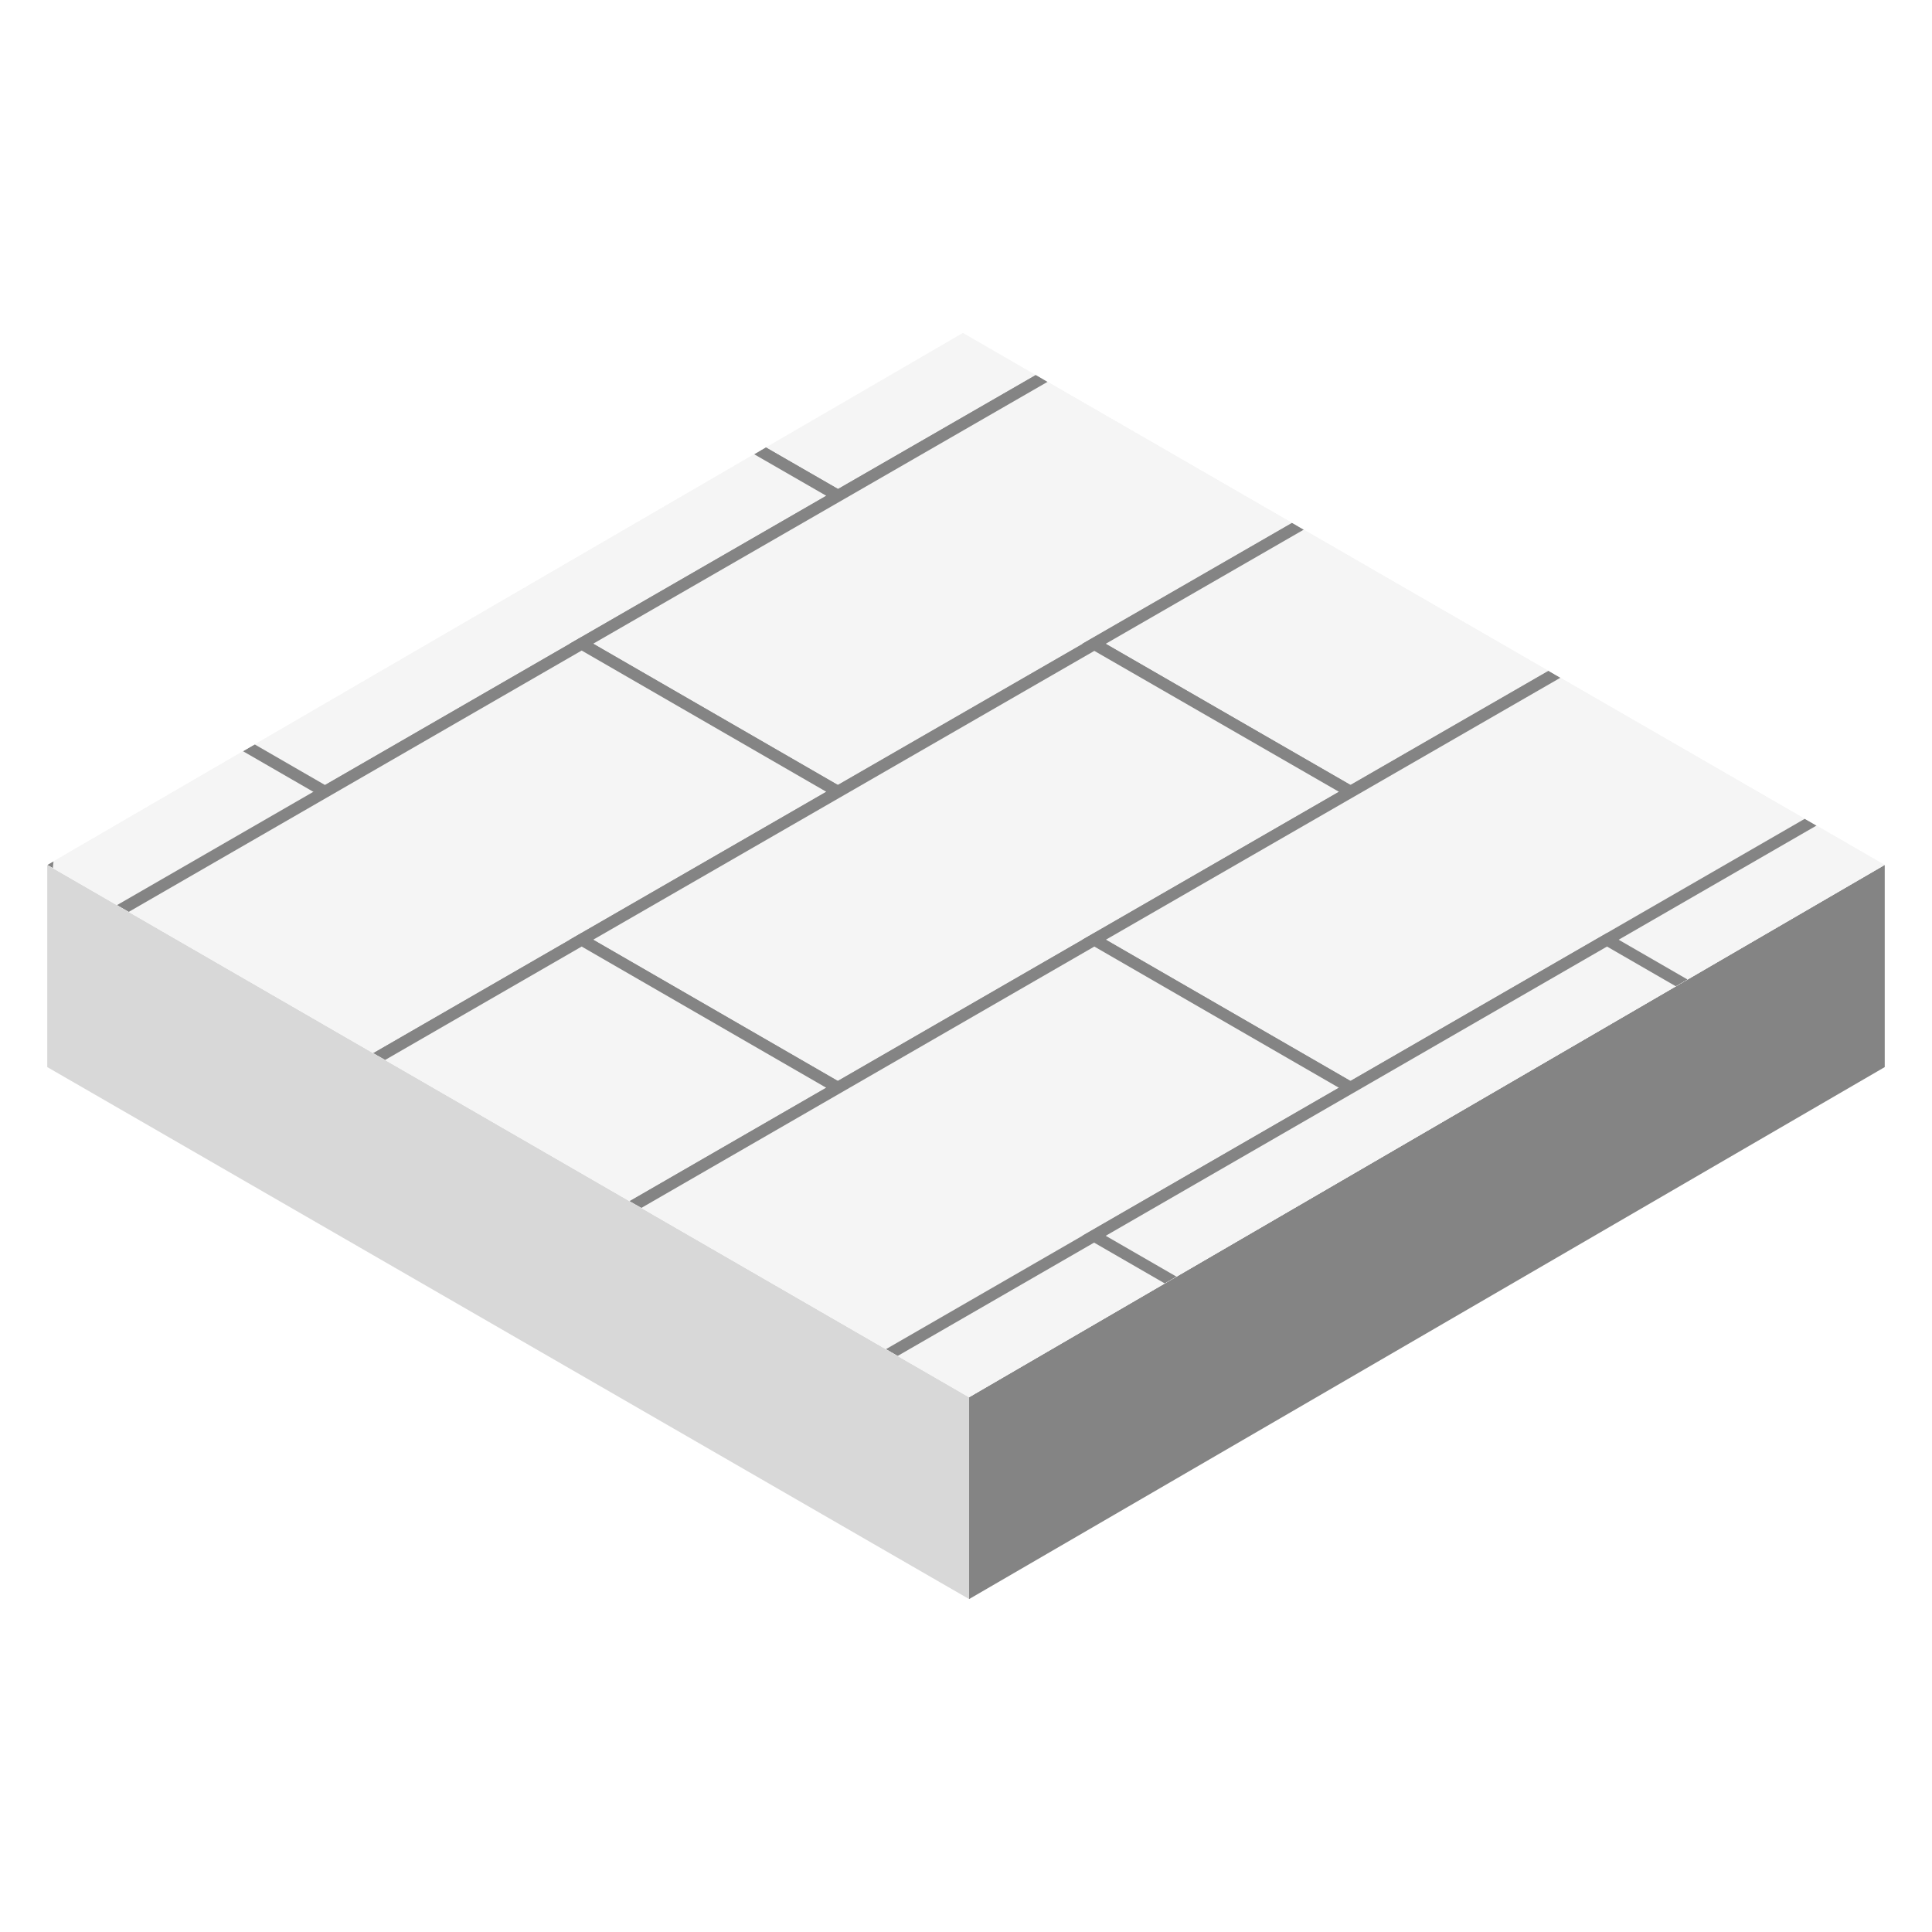
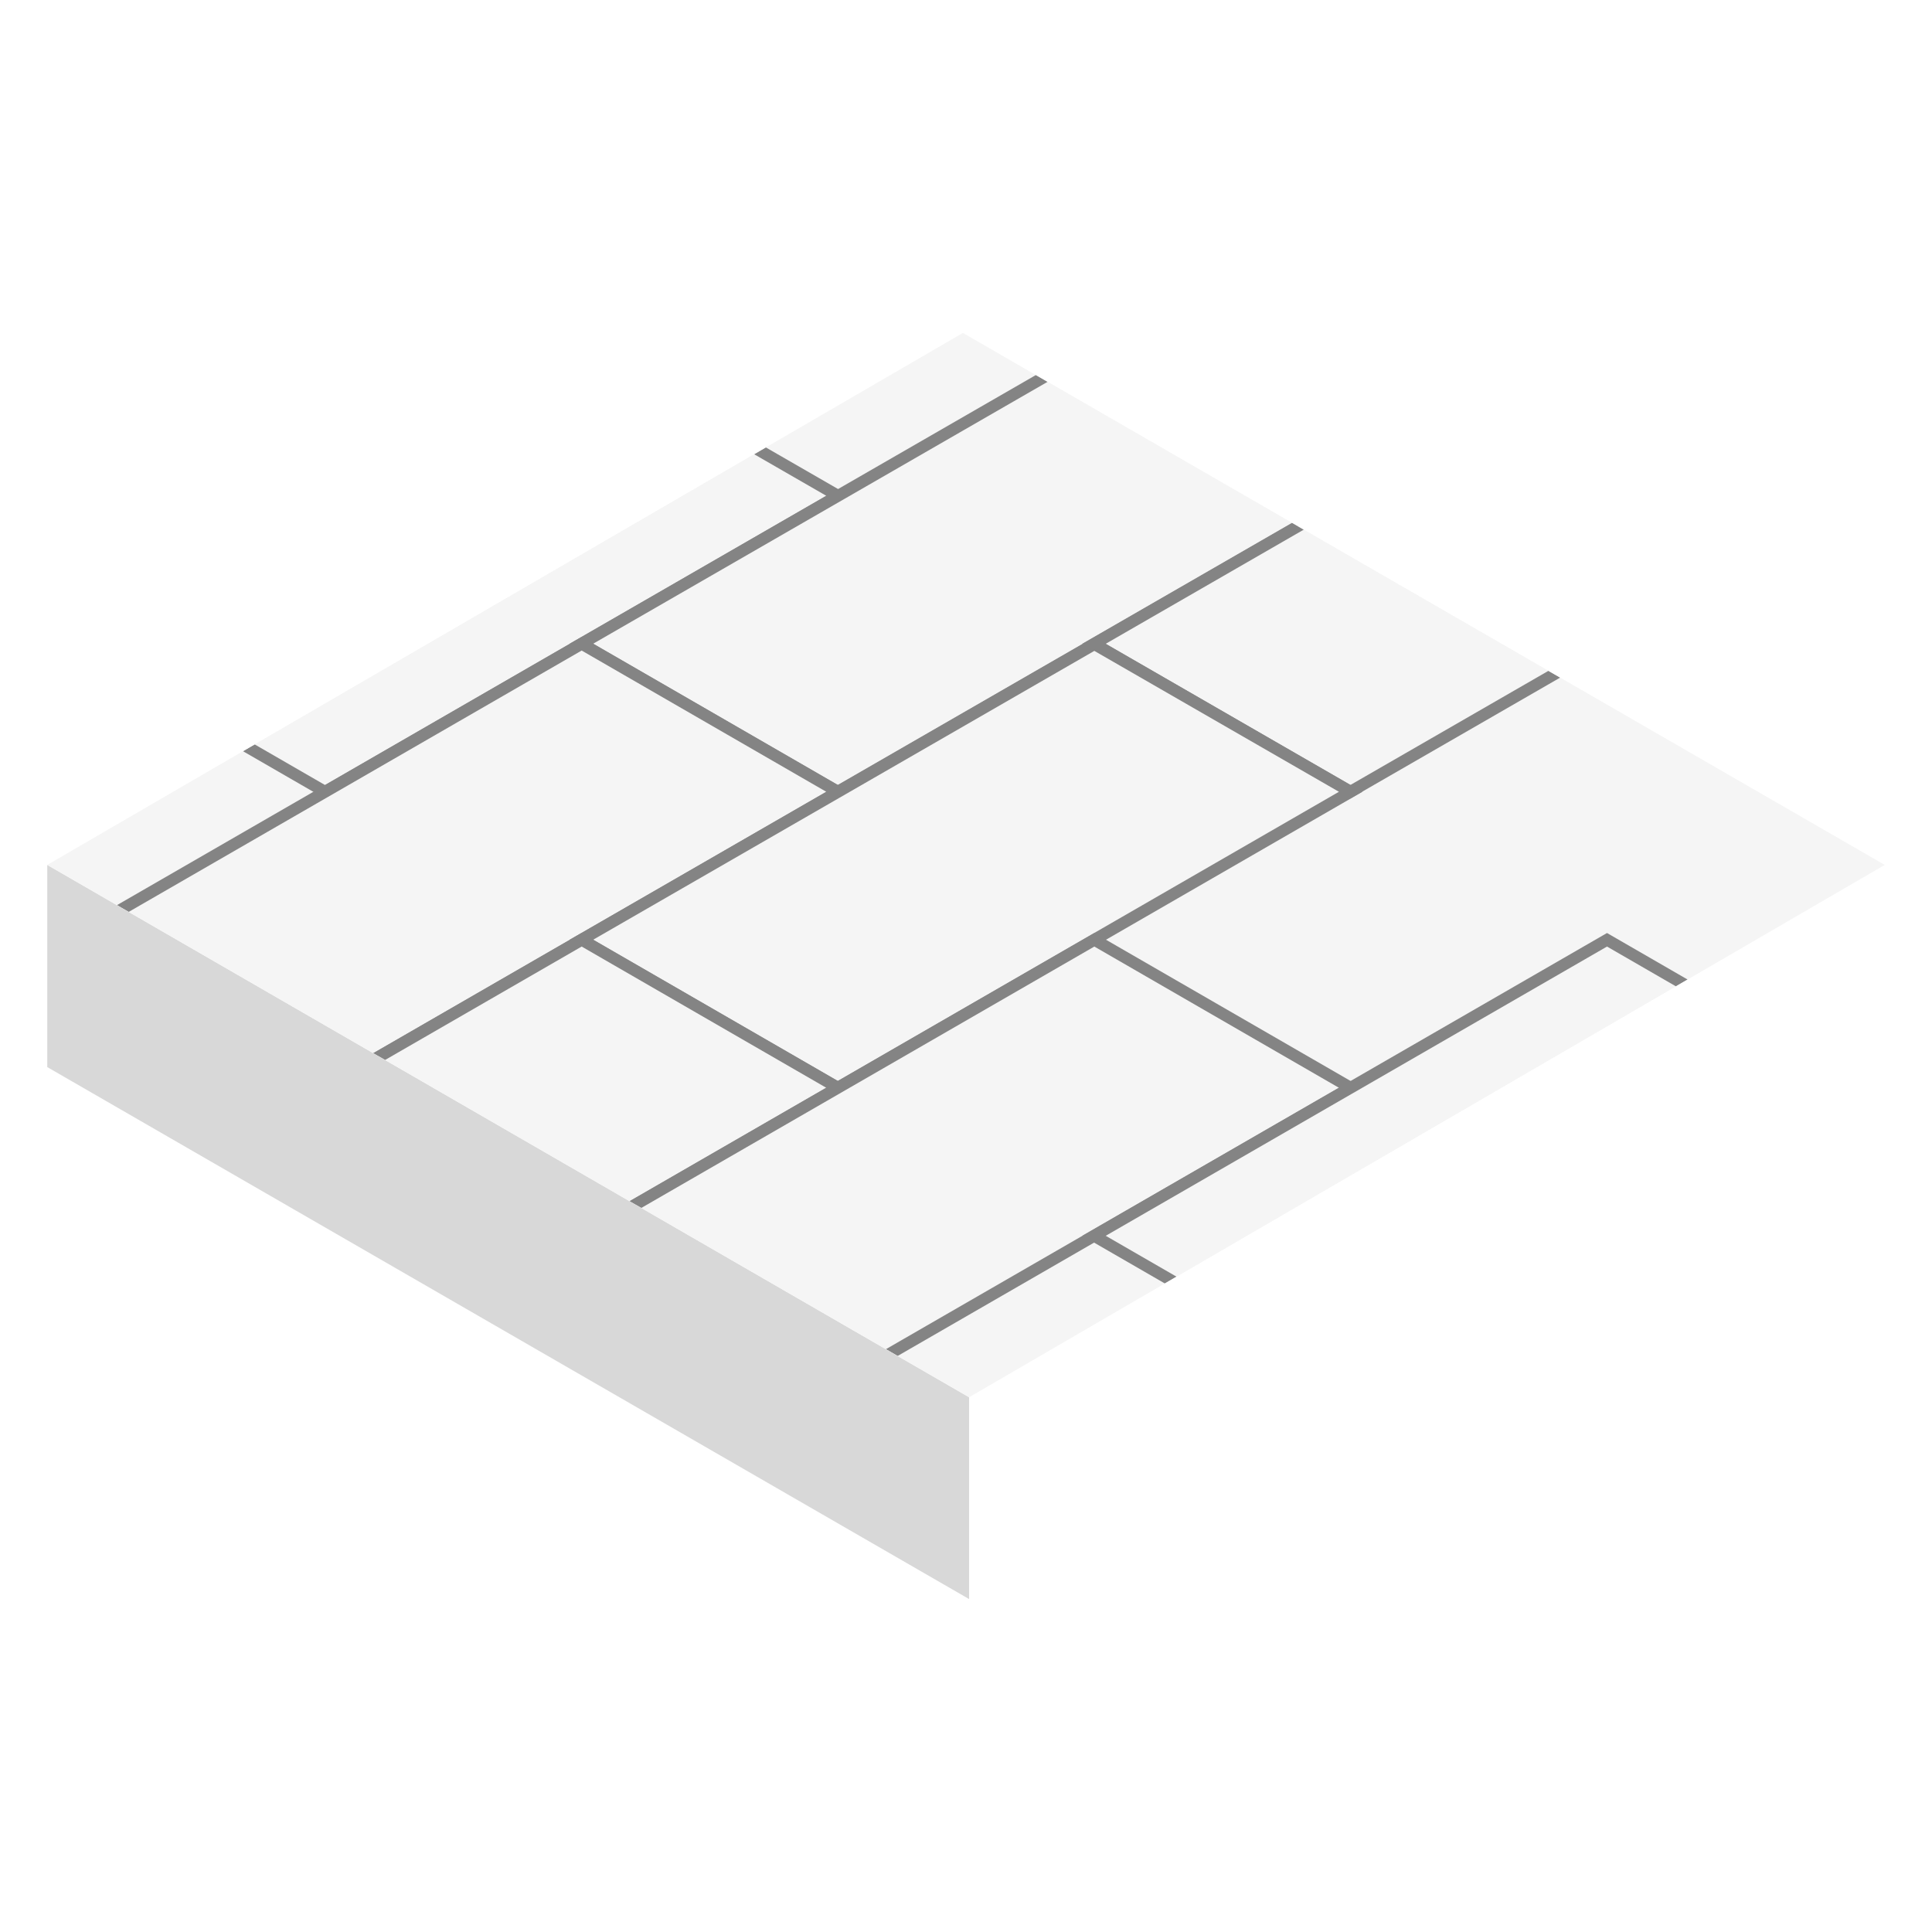
<svg xmlns="http://www.w3.org/2000/svg" id="Layer_1" viewBox="0 0 56 56">
  <defs>
    <style>
      .cls-1, .cls-2 {
        fill: none;
      }

      .cls-3 {
        filter: url(#drop-shadow-2);
      }

      .cls-4 {
        stroke-width: .34px;
      }

      .cls-4, .cls-2 {
        stroke: #848484;
        stroke-miterlimit: 10;
      }

      .cls-4, .cls-5 {
        fill: #f5f5f5;
      }

      .cls-6 {
        isolation: isolate;
      }

      .cls-7 {
        fill: #d8d8d8;
      }

      .cls-2 {
        stroke-width: .68px;
      }

      .cls-8 {
        fill: #848484;
      }

      .cls-9 {
        clip-path: url(#clippath);
      }
    </style>
    <clipPath id="clippath">
      <polygon class="cls-1" points="27.91 9.65 1.37 25.07 28.09 40.5 54.63 25.07 27.91 9.65" />
    </clipPath>
    <filter filterUnits="userSpaceOnUse" height="36.22" id="drop-shadow-2" width="56.99" x="-.31" y="9.89">
      <feOffset dx="0" dy="0" />
      <feGaussianBlur result="blur" stdDeviation=".68" />
      <feFlood flood-color="#000" flood-opacity=".68" />
      <feComposite in2="blur" operator="in" />
      <feComposite in="SourceGraphic" />
    </filter>
  </defs>
  <g class="cls-6">
-     <polygon class="cls-8" points="54.63 25.07 28.09 40.5 28.09 46.35 54.63 30.93 54.63 25.07" />
    <polygon class="cls-7" points="28.09 40.5 1.37 25.07 1.37 30.93 28.09 46.35 28.09 40.5" />
    <polygon class="cls-5" points="27.91 9.65 1.37 25.07 28.09 40.5 54.63 25.07 27.91 9.65" />
  </g>
  <g class="cls-9">
    <g class="cls-3">
-       <polygon class="cls-4" points="9.42 45.91 1.99 41.62 1.99 35.82 4.4 34.43 1.99 33.04 1.99 27.24 0 25.99 1.37 25.07 1.99 18.66 16.86 10.09 24.29 14.37 31.72 10.09 39.15 14.38 46.58 10.09 54.01 14.38 54.01 20.18 51.6 21.57 54.01 22.95 56.45 28.31 51.6 30.15 54.01 31.53 54.01 37.34 39.14 45.91 31.71 41.62 24.28 45.91 16.85 41.62 9.42 45.91" />
      <g>
        <polyline class="cls-4" points="1.99 18.66 9.42 22.95 24.29 14.37 16.86 10.09 1.99 18.66" />
        <polygon class="cls-4" points="24.28 22.95 39.15 14.38 31.72 10.09 16.85 18.66 24.28 22.95" />
        <polyline class="cls-4" points="54.01 14.38 46.58 10.09 31.71 18.66 39.14 22.95 54.01 14.38" />
        <polyline class="cls-4" points="1.99 27.24 9.42 31.53 24.29 22.95 16.86 18.66 1.99 27.24" />
        <polygon class="cls-4" points="24.28 31.53 39.15 22.95 31.72 18.67 16.85 27.24 24.28 31.53" />
-         <polyline class="cls-4" points="54.01 22.95 46.58 18.67 31.71 27.24 39.14 31.53 54.01 22.95" />
        <polyline class="cls-4" points="1.99 35.82 9.42 40.11 24.29 31.53 16.86 27.24 1.99 35.82" />
        <polygon class="cls-4" points="24.28 40.11 39.15 31.53 31.72 27.24 16.85 35.82 24.28 40.11" />
        <polyline class="cls-4" points="54.01 31.53 46.58 27.24 31.71 35.82 39.14 40.11 54.01 31.53" />
      </g>
      <line class="cls-2" x1="16.85" x2="16.85" y1="35.82" y2="41.62" />
      <line class="cls-2" x1="9.42" x2="9.42" y1="40.11" y2="45.91" />
-       <line class="cls-2" x1="39.14" x2="39.14" y1="40.11" y2="45.91" />
      <line class="cls-2" x1="24.28" x2="24.28" y1="40.11" y2="45.91" />
    </g>
  </g>
</svg>